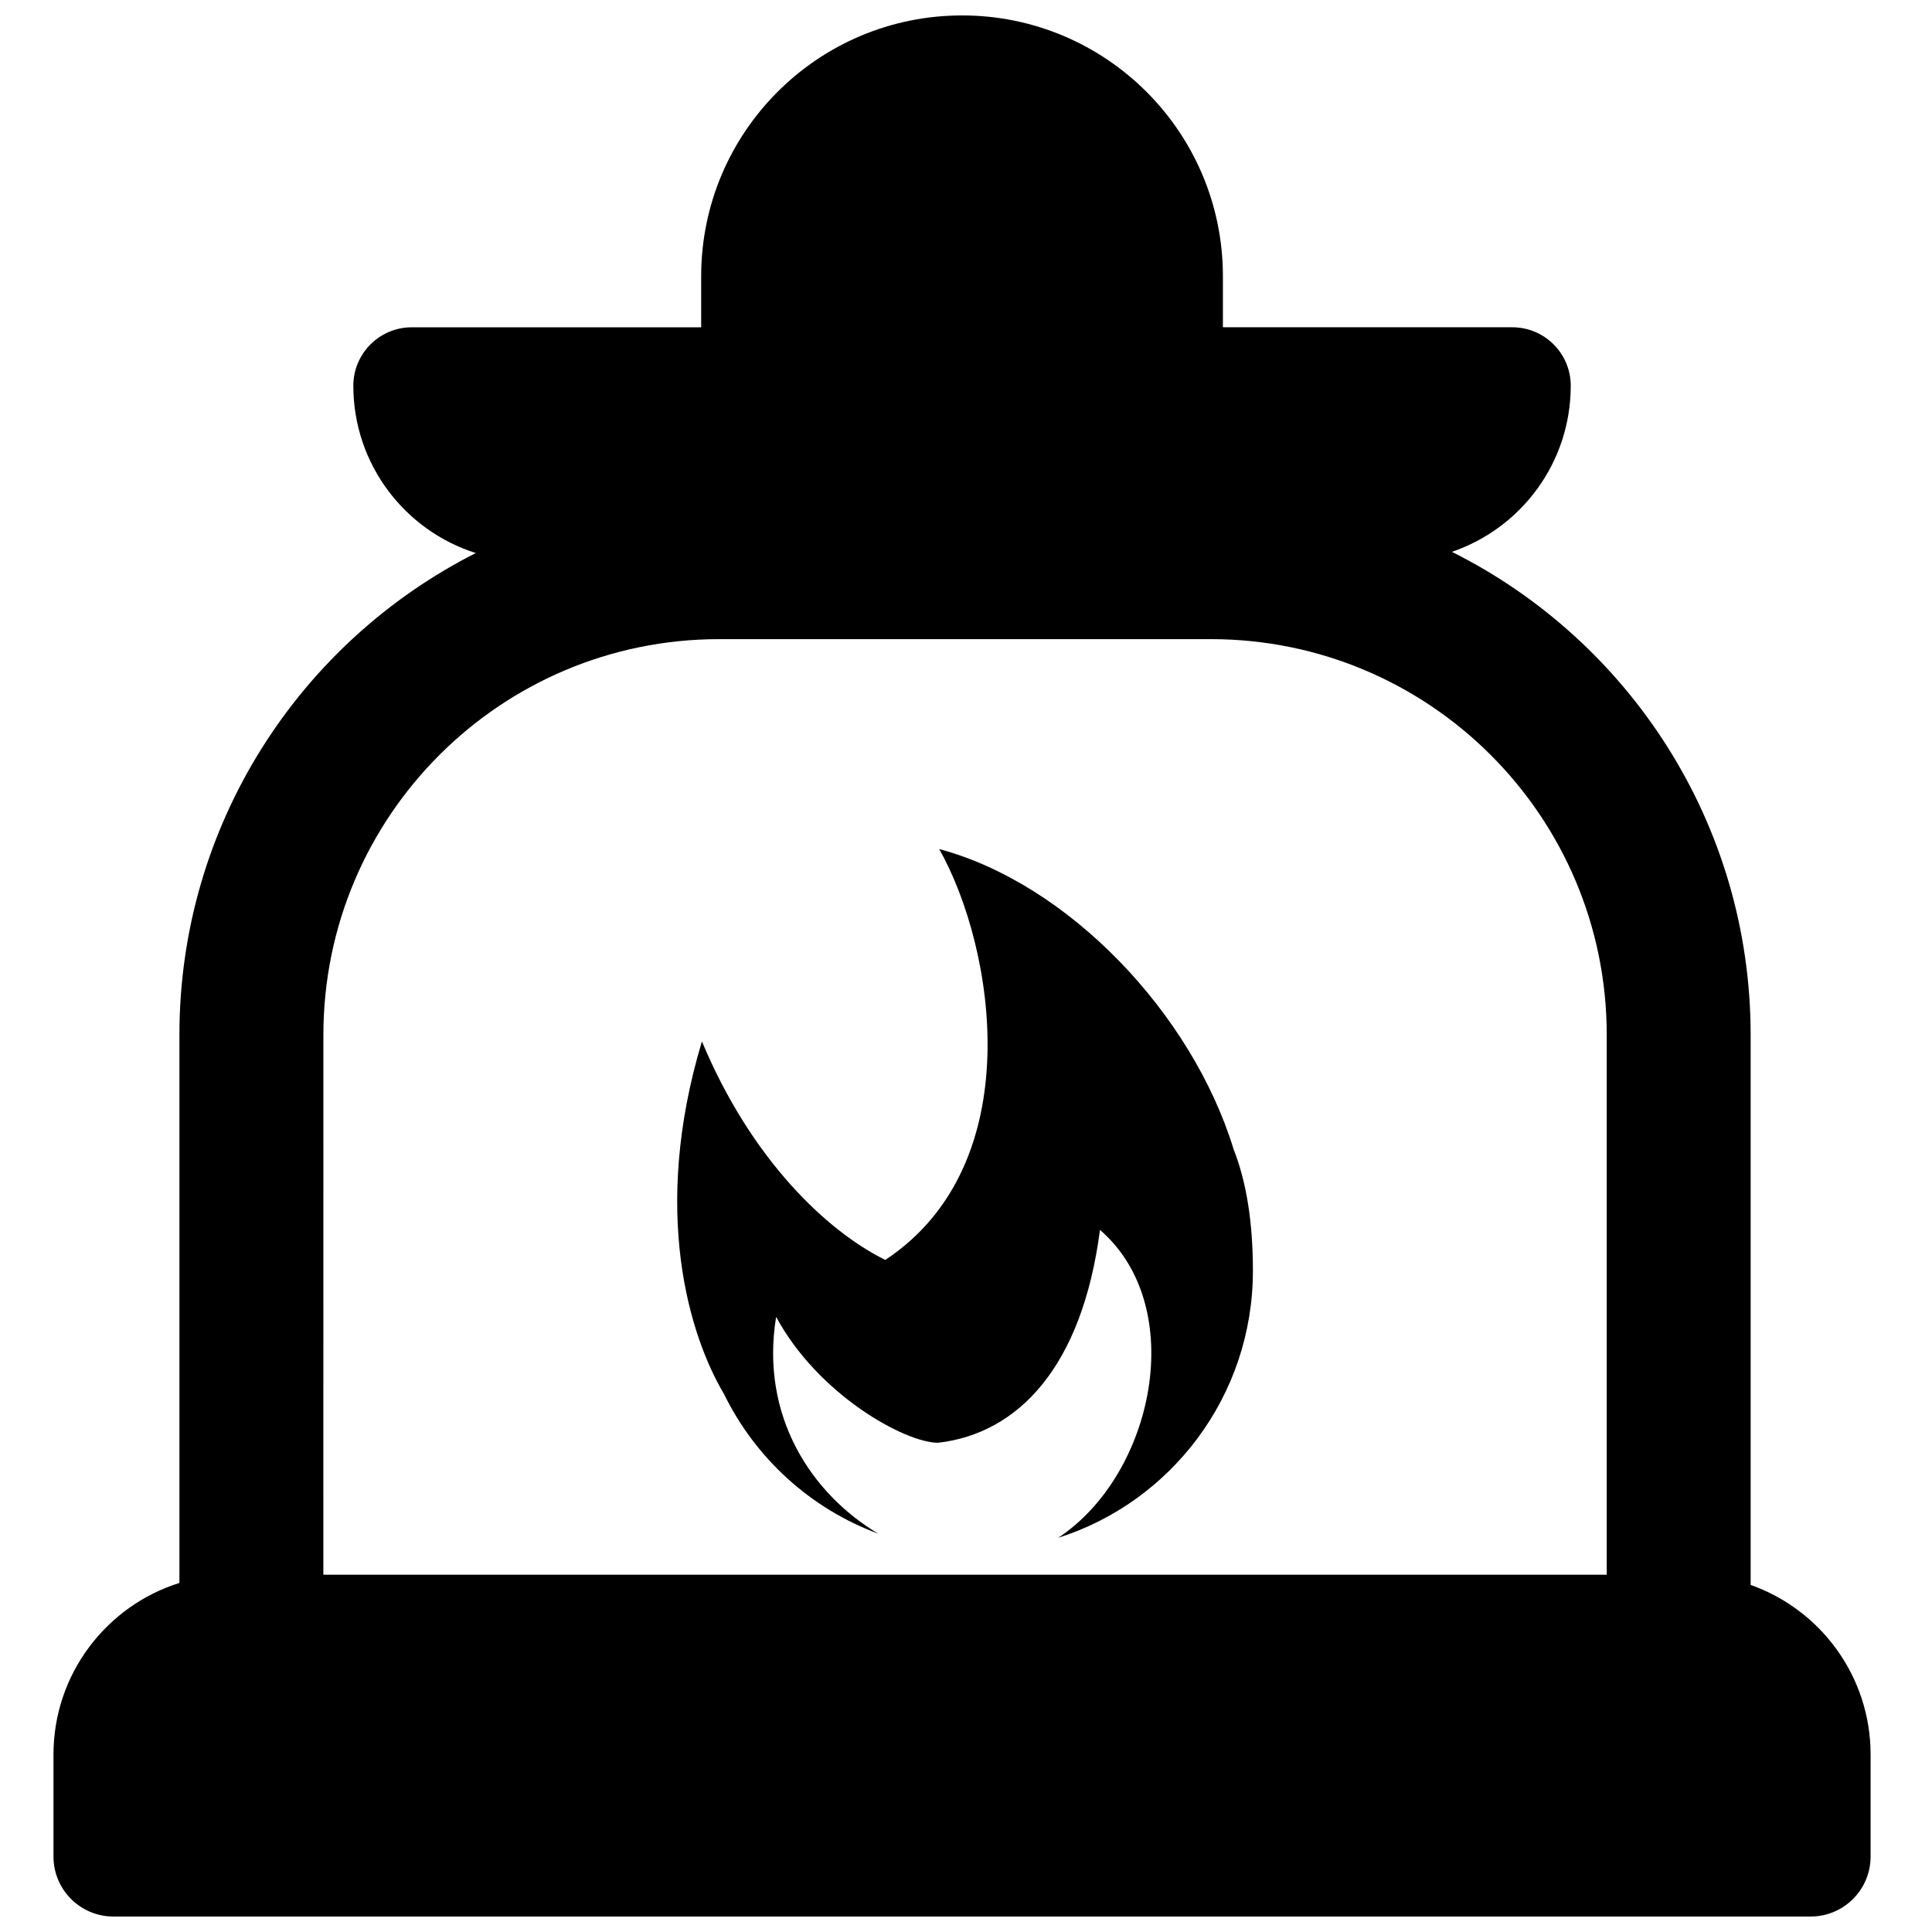
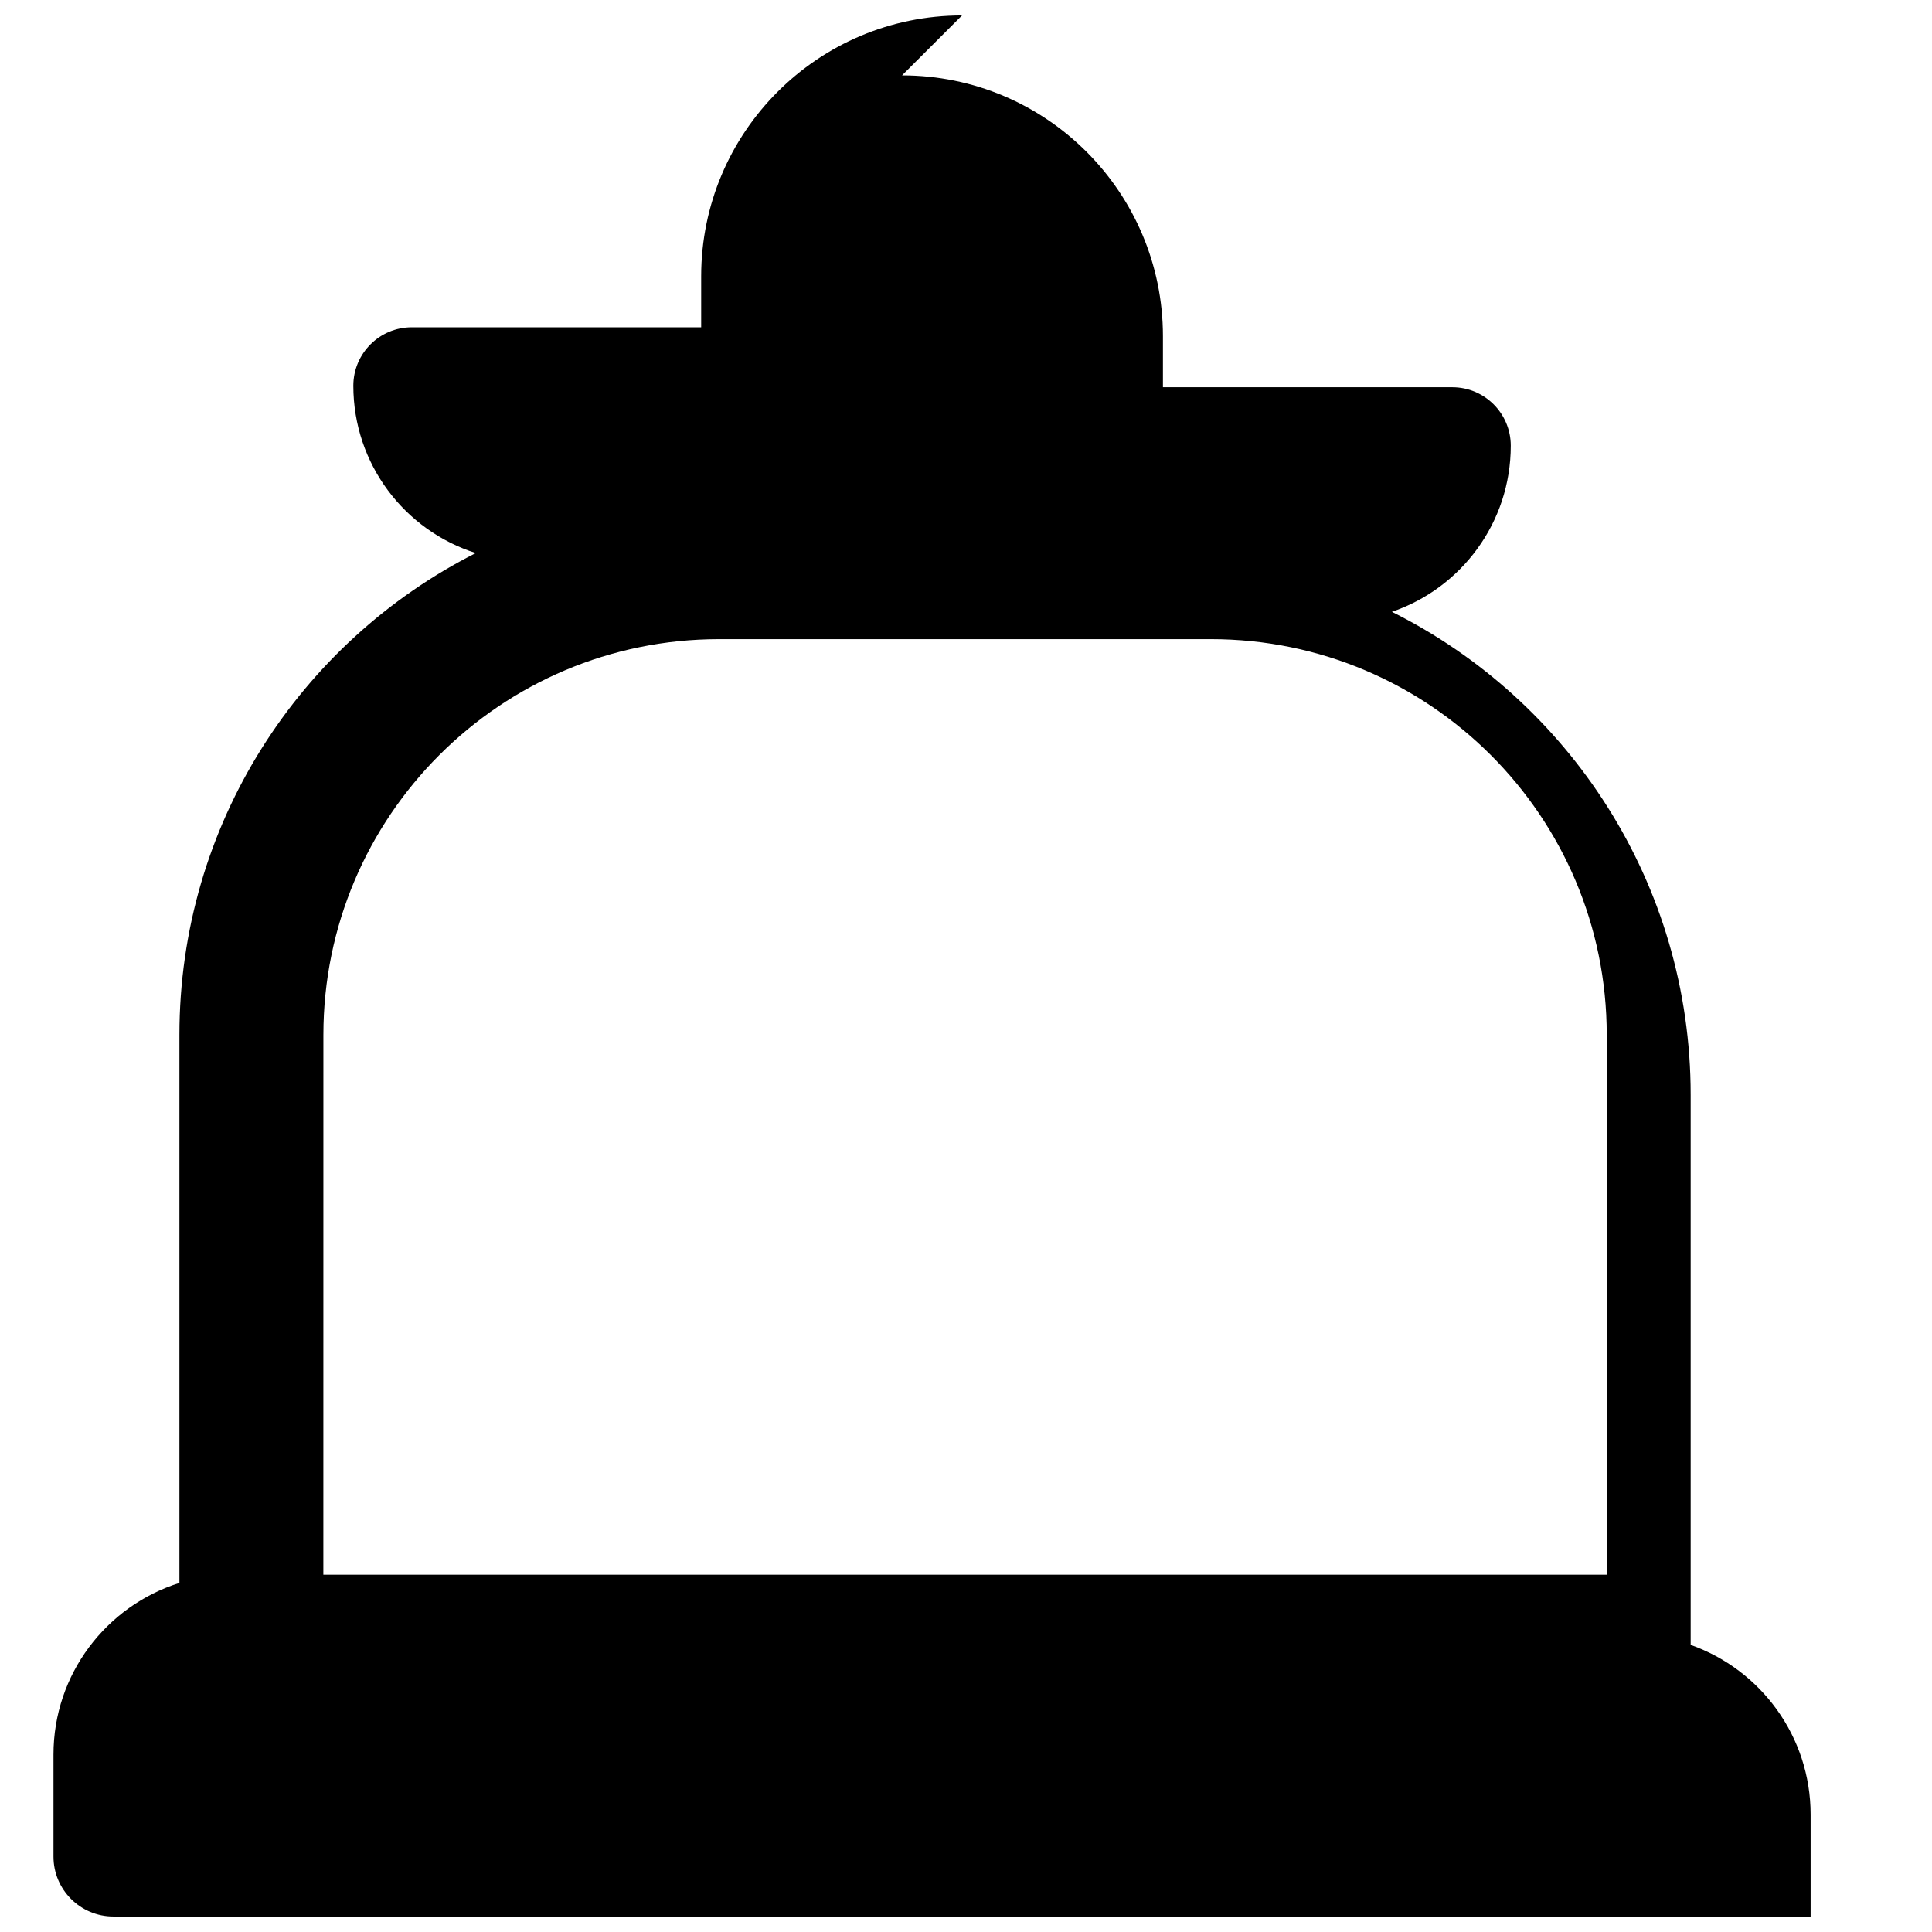
<svg xmlns="http://www.w3.org/2000/svg" width="800px" height="800px" version="1.1" viewBox="144 144 512 512">
  <defs>
    <clipPath id="a">
      <path d="m158 148.09h482v503.81h-482z" />
    </clipPath>
  </defs>
-   <path d="m392.9 369.01c34.125 9.121 66.914 43.355 78.016 79.547 3.473 8.836 5.117 19.59 5.117 32.215 0 33.184-21.688 61.277-51.598 70.762 25.402-16.789 34.652-61.207 11.07-81.602-4.769 36.551-21.824 53.977-42.91 56.418-8.742 0-31.789-12.715-42.914-33.375-4.309 26.402 9.445 46.961 27.059 57.461-17.891-6.602-32.535-19.957-40.867-36.996-9.148-15.398-19.426-48.332-5.859-93.457 13.102 31.352 33.109 50.258 48.594 57.914 38.352-25.367 29.062-82.711 14.293-108.89z" />
  <g clip-path="url(#a)">
-     <path d="m398.95 148.09c-38.184 0-69.133 30.953-69.133 69.133v13.512h-76.684c-8.559 0-15.496 6.938-15.496 15.496 0 20.785 13.641 38.383 32.457 44.332-46.602 23.578-78.547 71.914-78.547 127.71v145.22c-19.344 6.074-33.375 24.148-33.375 45.496v27.02c0 8.777 7.113 15.891 15.891 15.891h449.77c8.777 0 15.895-7.113 15.895-15.891v-27.02c0-20.762-13.27-38.422-31.789-44.965v-145.75c0-56.047-32.234-104.57-79.176-128.03 18.32-6.238 31.5-23.586 31.5-44.016 0-8.559-6.938-15.496-15.496-15.496h-76.684v-13.512c0-38.18-30.953-69.133-69.137-69.133zm-169.26 413.22h340.11v-143.04c0-57.934-46.965-104.89-104.89-104.89h-130.32c-57.93 0-104.89 46.961-104.89 104.89z" fill-rule="evenodd" />
+     <path d="m398.95 148.09c-38.184 0-69.133 30.953-69.133 69.133v13.512h-76.684c-8.559 0-15.496 6.938-15.496 15.496 0 20.785 13.641 38.383 32.457 44.332-46.602 23.578-78.547 71.914-78.547 127.71v145.22c-19.344 6.074-33.375 24.148-33.375 45.496v27.02c0 8.777 7.113 15.891 15.891 15.891h449.77v-27.02c0-20.762-13.27-38.422-31.789-44.965v-145.75c0-56.047-32.234-104.57-79.176-128.03 18.32-6.238 31.5-23.586 31.5-44.016 0-8.559-6.938-15.496-15.496-15.496h-76.684v-13.512c0-38.18-30.953-69.133-69.137-69.133zm-169.26 413.22h340.11v-143.04c0-57.934-46.965-104.89-104.89-104.89h-130.32c-57.93 0-104.89 46.961-104.89 104.89z" fill-rule="evenodd" />
  </g>
</svg>